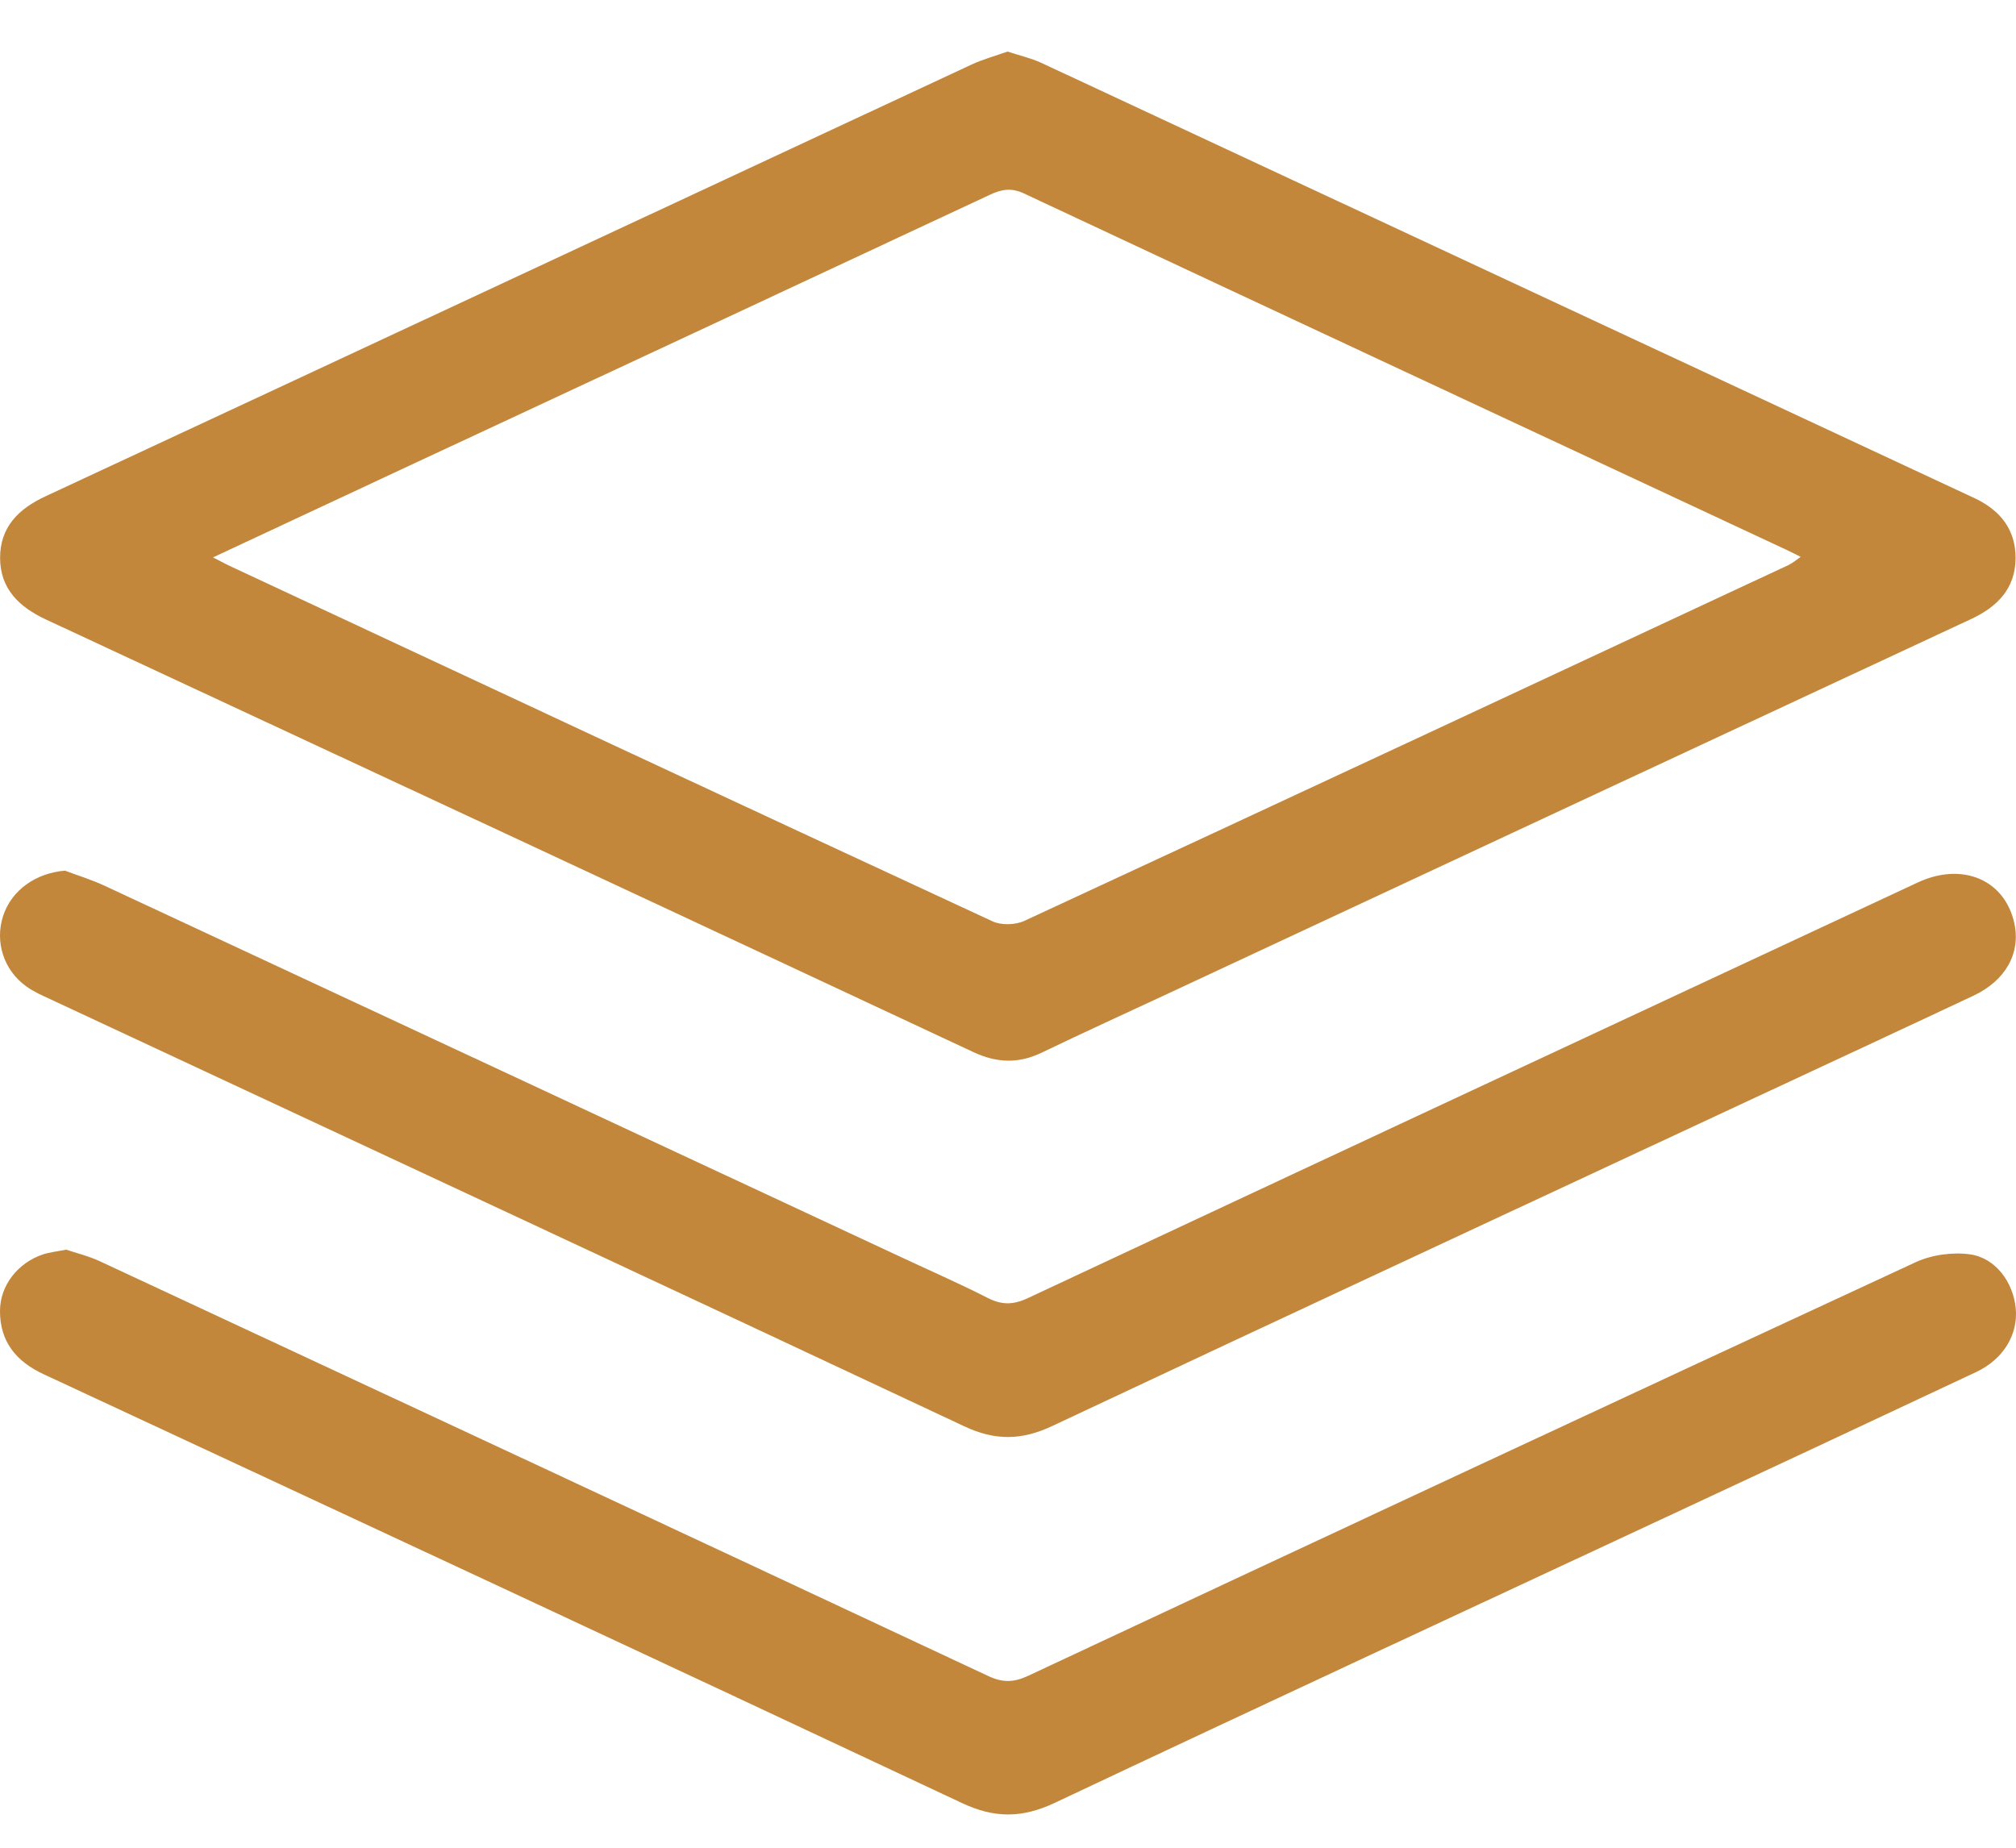
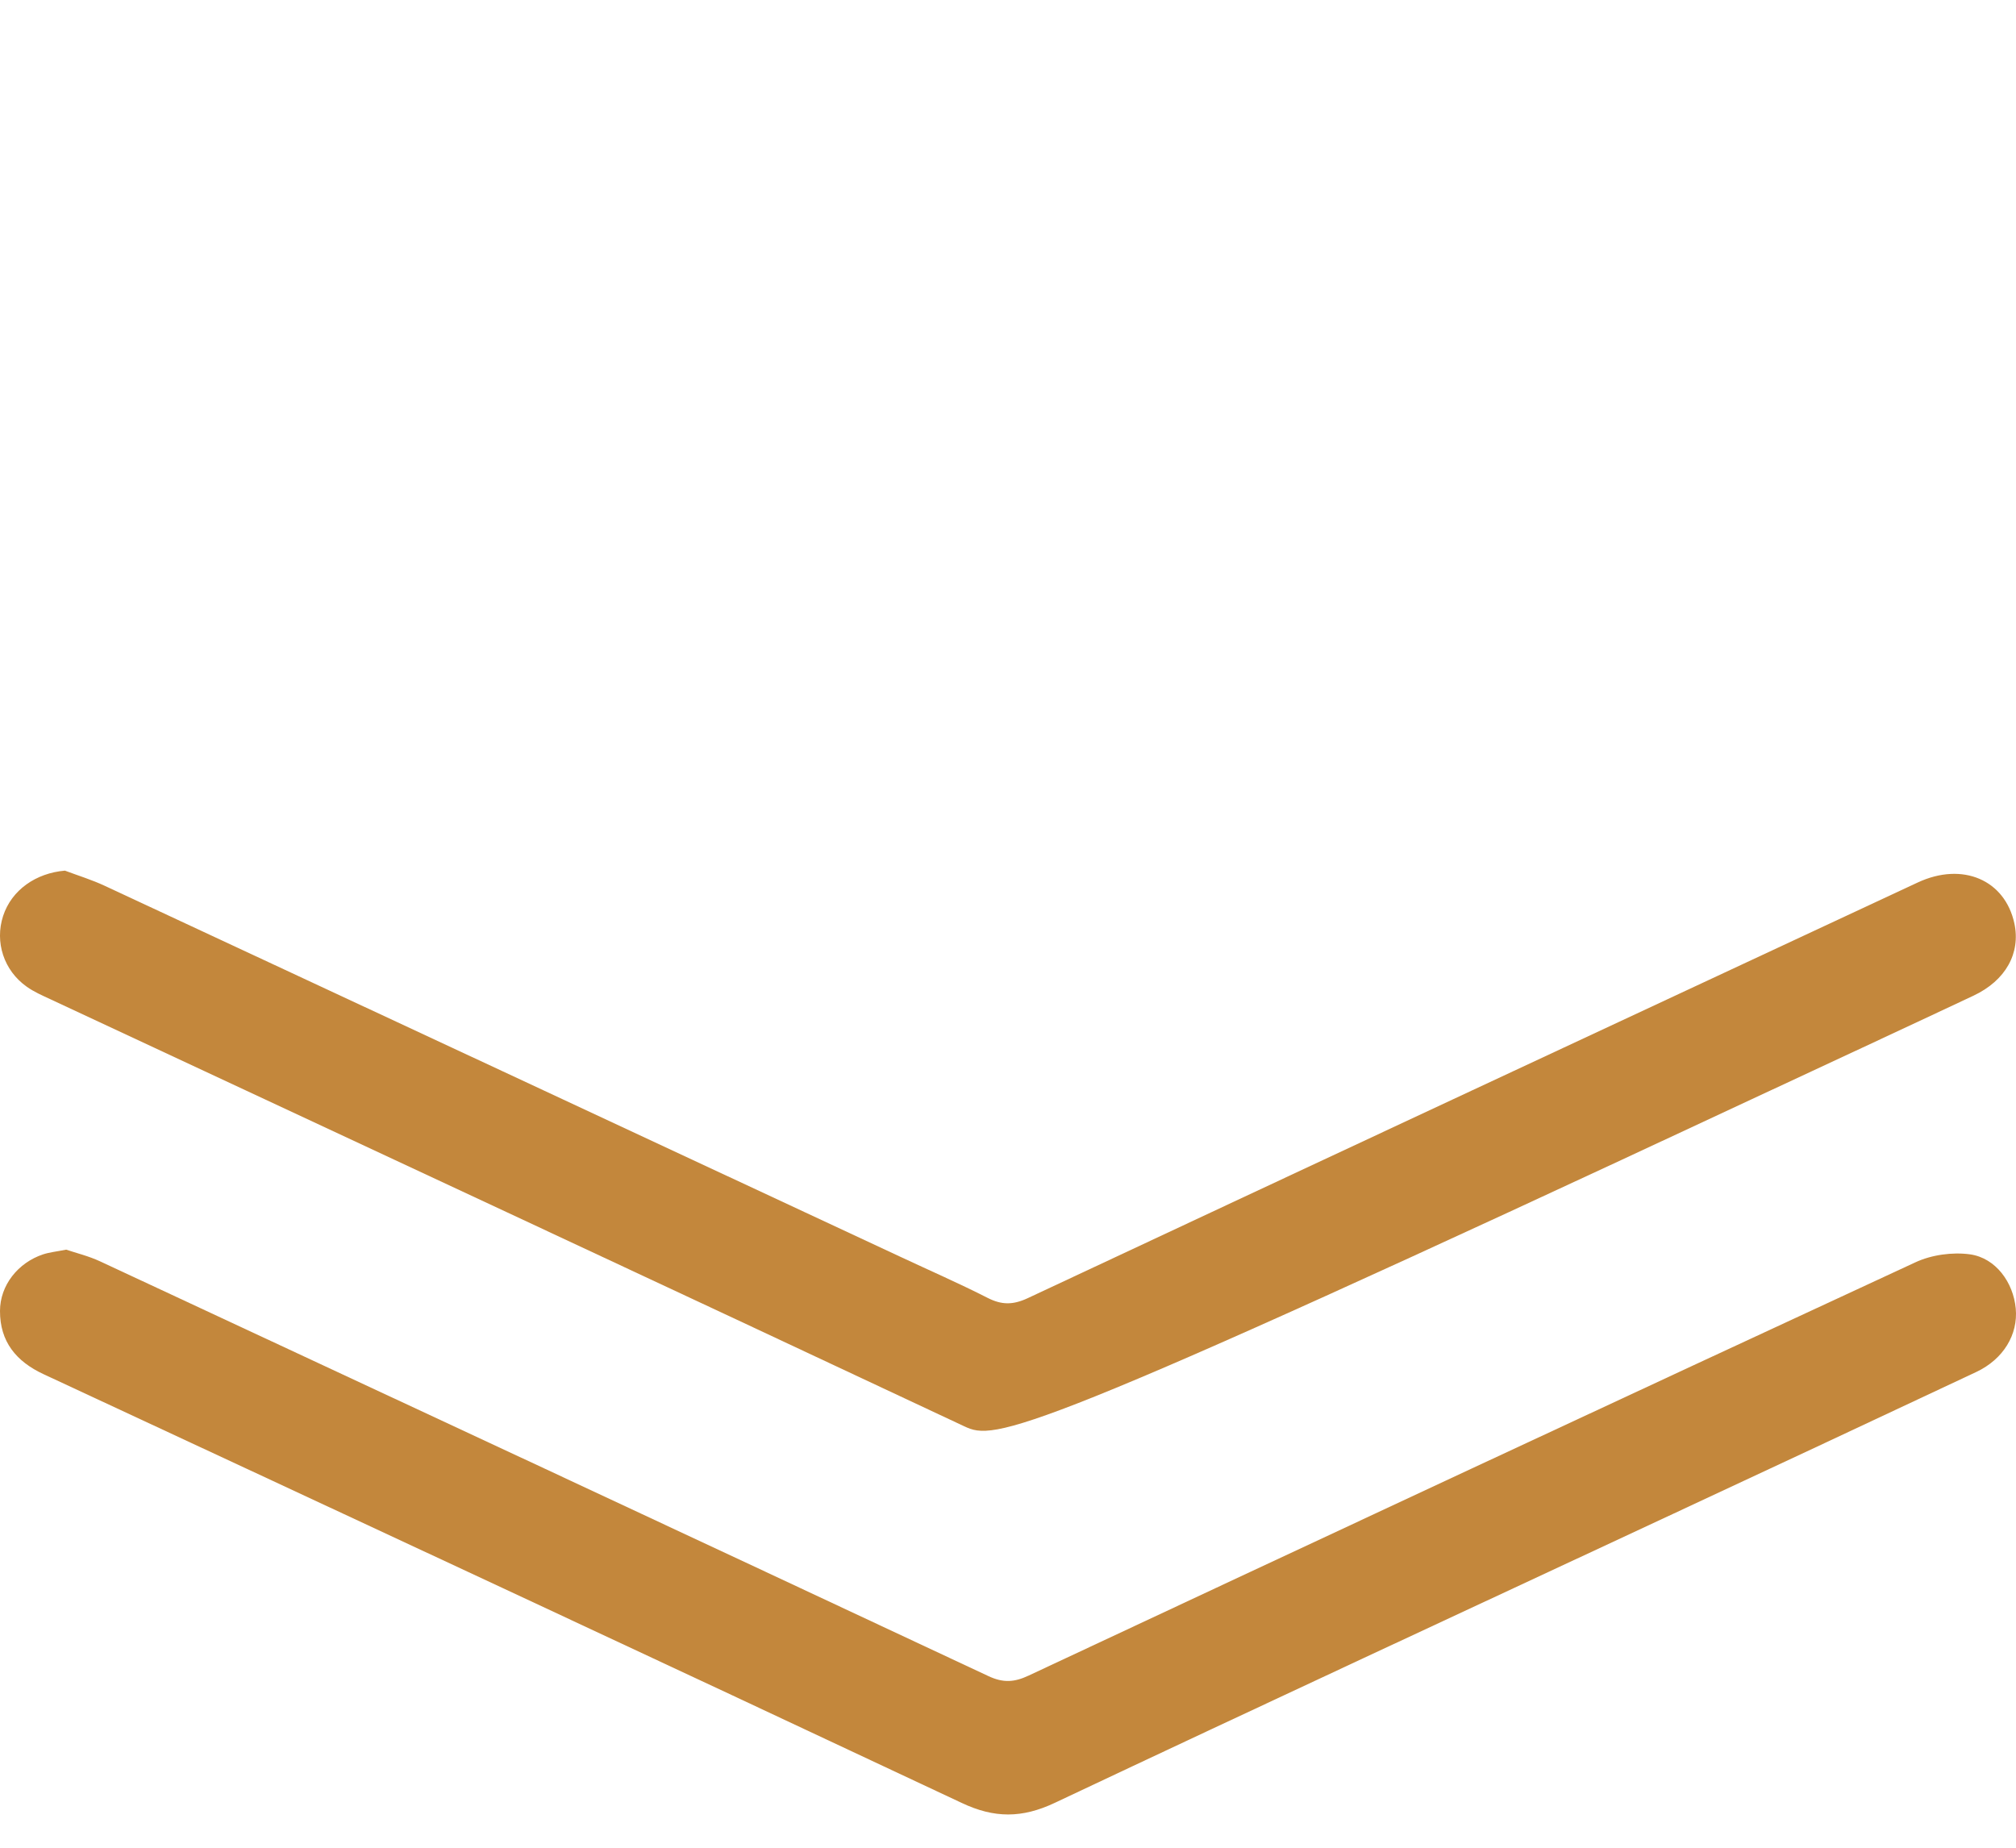
<svg xmlns="http://www.w3.org/2000/svg" width="24" height="22" viewBox="0 0 24 22" fill="none">
  <g clip-path="url(#clip0_383_700)">
-     <path d="M11.994 0.614C12.14 0.662 12.275 0.692 12.398 0.749C16.101 2.475 19.802 4.204 23.504 5.93C23.814 6.075 23.998 6.308 23.995 6.65C23.992 7.006 23.779 7.225 23.465 7.371C20.285 8.852 17.106 10.336 13.927 11.82C13.418 12.057 12.909 12.289 12.404 12.532C12.127 12.666 11.868 12.658 11.588 12.527C7.91 10.806 4.23 9.09 0.549 7.377C0.226 7.227 0.002 7.01 0.001 6.643C0.001 6.277 0.218 6.059 0.544 5.908C4.218 4.198 7.889 2.482 11.563 0.77C11.7 0.706 11.848 0.666 11.994 0.614ZM2.536 6.637C2.644 6.692 2.7 6.723 2.758 6.749C5.775 8.159 8.793 9.569 11.814 10.969C11.919 11.018 12.087 11.014 12.193 10.965C15.229 9.558 18.261 8.142 21.293 6.727C21.34 6.705 21.38 6.669 21.437 6.63C21.364 6.594 21.314 6.568 21.262 6.544C18.238 5.131 15.212 3.72 12.189 2.303C12.036 2.231 11.92 2.255 11.78 2.321C9.448 3.412 7.114 4.5 4.78 5.588C4.046 5.931 3.312 6.275 2.535 6.637L2.536 6.637Z" fill="#C3873C" />
    <path d="M0.788 14.879C0.906 14.919 1.056 14.955 1.193 15.019C4.72 16.662 8.245 18.306 11.768 19.957C11.943 20.039 12.076 20.03 12.244 19.951C15.761 18.304 19.279 16.662 22.802 15.03C22.995 14.94 23.244 14.906 23.454 14.935C23.76 14.979 23.968 15.27 23.997 15.579C24.026 15.889 23.851 16.183 23.526 16.336C22.328 16.9 21.128 17.46 19.928 18.02C17.47 19.167 15.009 20.308 12.556 21.466C12.168 21.649 11.838 21.651 11.448 21.466C7.809 19.755 4.164 18.059 0.519 16.362C0.192 16.21 -0.001 15.974 3.79995e-06 15.609C0 15.304 0.214 15.034 0.513 14.935C0.59 14.91 0.671 14.902 0.788 14.879Z" fill="#C3873C" />
-     <path d="M0.775 10.367C0.933 10.426 1.095 10.476 1.247 10.547C4.405 12.018 7.563 13.492 10.721 14.965C11.067 15.127 11.417 15.28 11.757 15.453C11.924 15.538 12.058 15.539 12.234 15.457C15.764 13.803 19.298 12.155 22.831 10.507C23.364 10.259 23.869 10.476 23.981 10.996C24.056 11.349 23.878 11.674 23.494 11.855C22.612 12.27 21.728 12.68 20.845 13.092C18.07 14.387 15.293 15.677 12.522 16.981C12.16 17.151 11.845 17.154 11.481 16.983C7.856 15.28 4.226 13.591 0.597 11.896C0.502 11.852 0.403 11.809 0.318 11.748C0.045 11.555 -0.064 11.217 0.037 10.906C0.138 10.597 0.427 10.395 0.775 10.366L0.775 10.367Z" fill="#C3873C" />
+     <path d="M0.775 10.367C0.933 10.426 1.095 10.476 1.247 10.547C4.405 12.018 7.563 13.492 10.721 14.965C11.067 15.127 11.417 15.28 11.757 15.453C11.924 15.538 12.058 15.539 12.234 15.457C15.764 13.803 19.298 12.155 22.831 10.507C23.364 10.259 23.869 10.476 23.981 10.996C24.056 11.349 23.878 11.674 23.494 11.855C22.612 12.27 21.728 12.68 20.845 13.092C12.16 17.151 11.845 17.154 11.481 16.983C7.856 15.28 4.226 13.591 0.597 11.896C0.502 11.852 0.403 11.809 0.318 11.748C0.045 11.555 -0.064 11.217 0.037 10.906C0.138 10.597 0.427 10.395 0.775 10.366L0.775 10.367Z" fill="#C3873C" />
  </g>
  <defs>
    <clipPath id="clip0_383_700">
      <rect width="24" height="20.99" fill="white" transform="translate(0 0.614)" />
    </clipPath>
  </defs>
</svg>